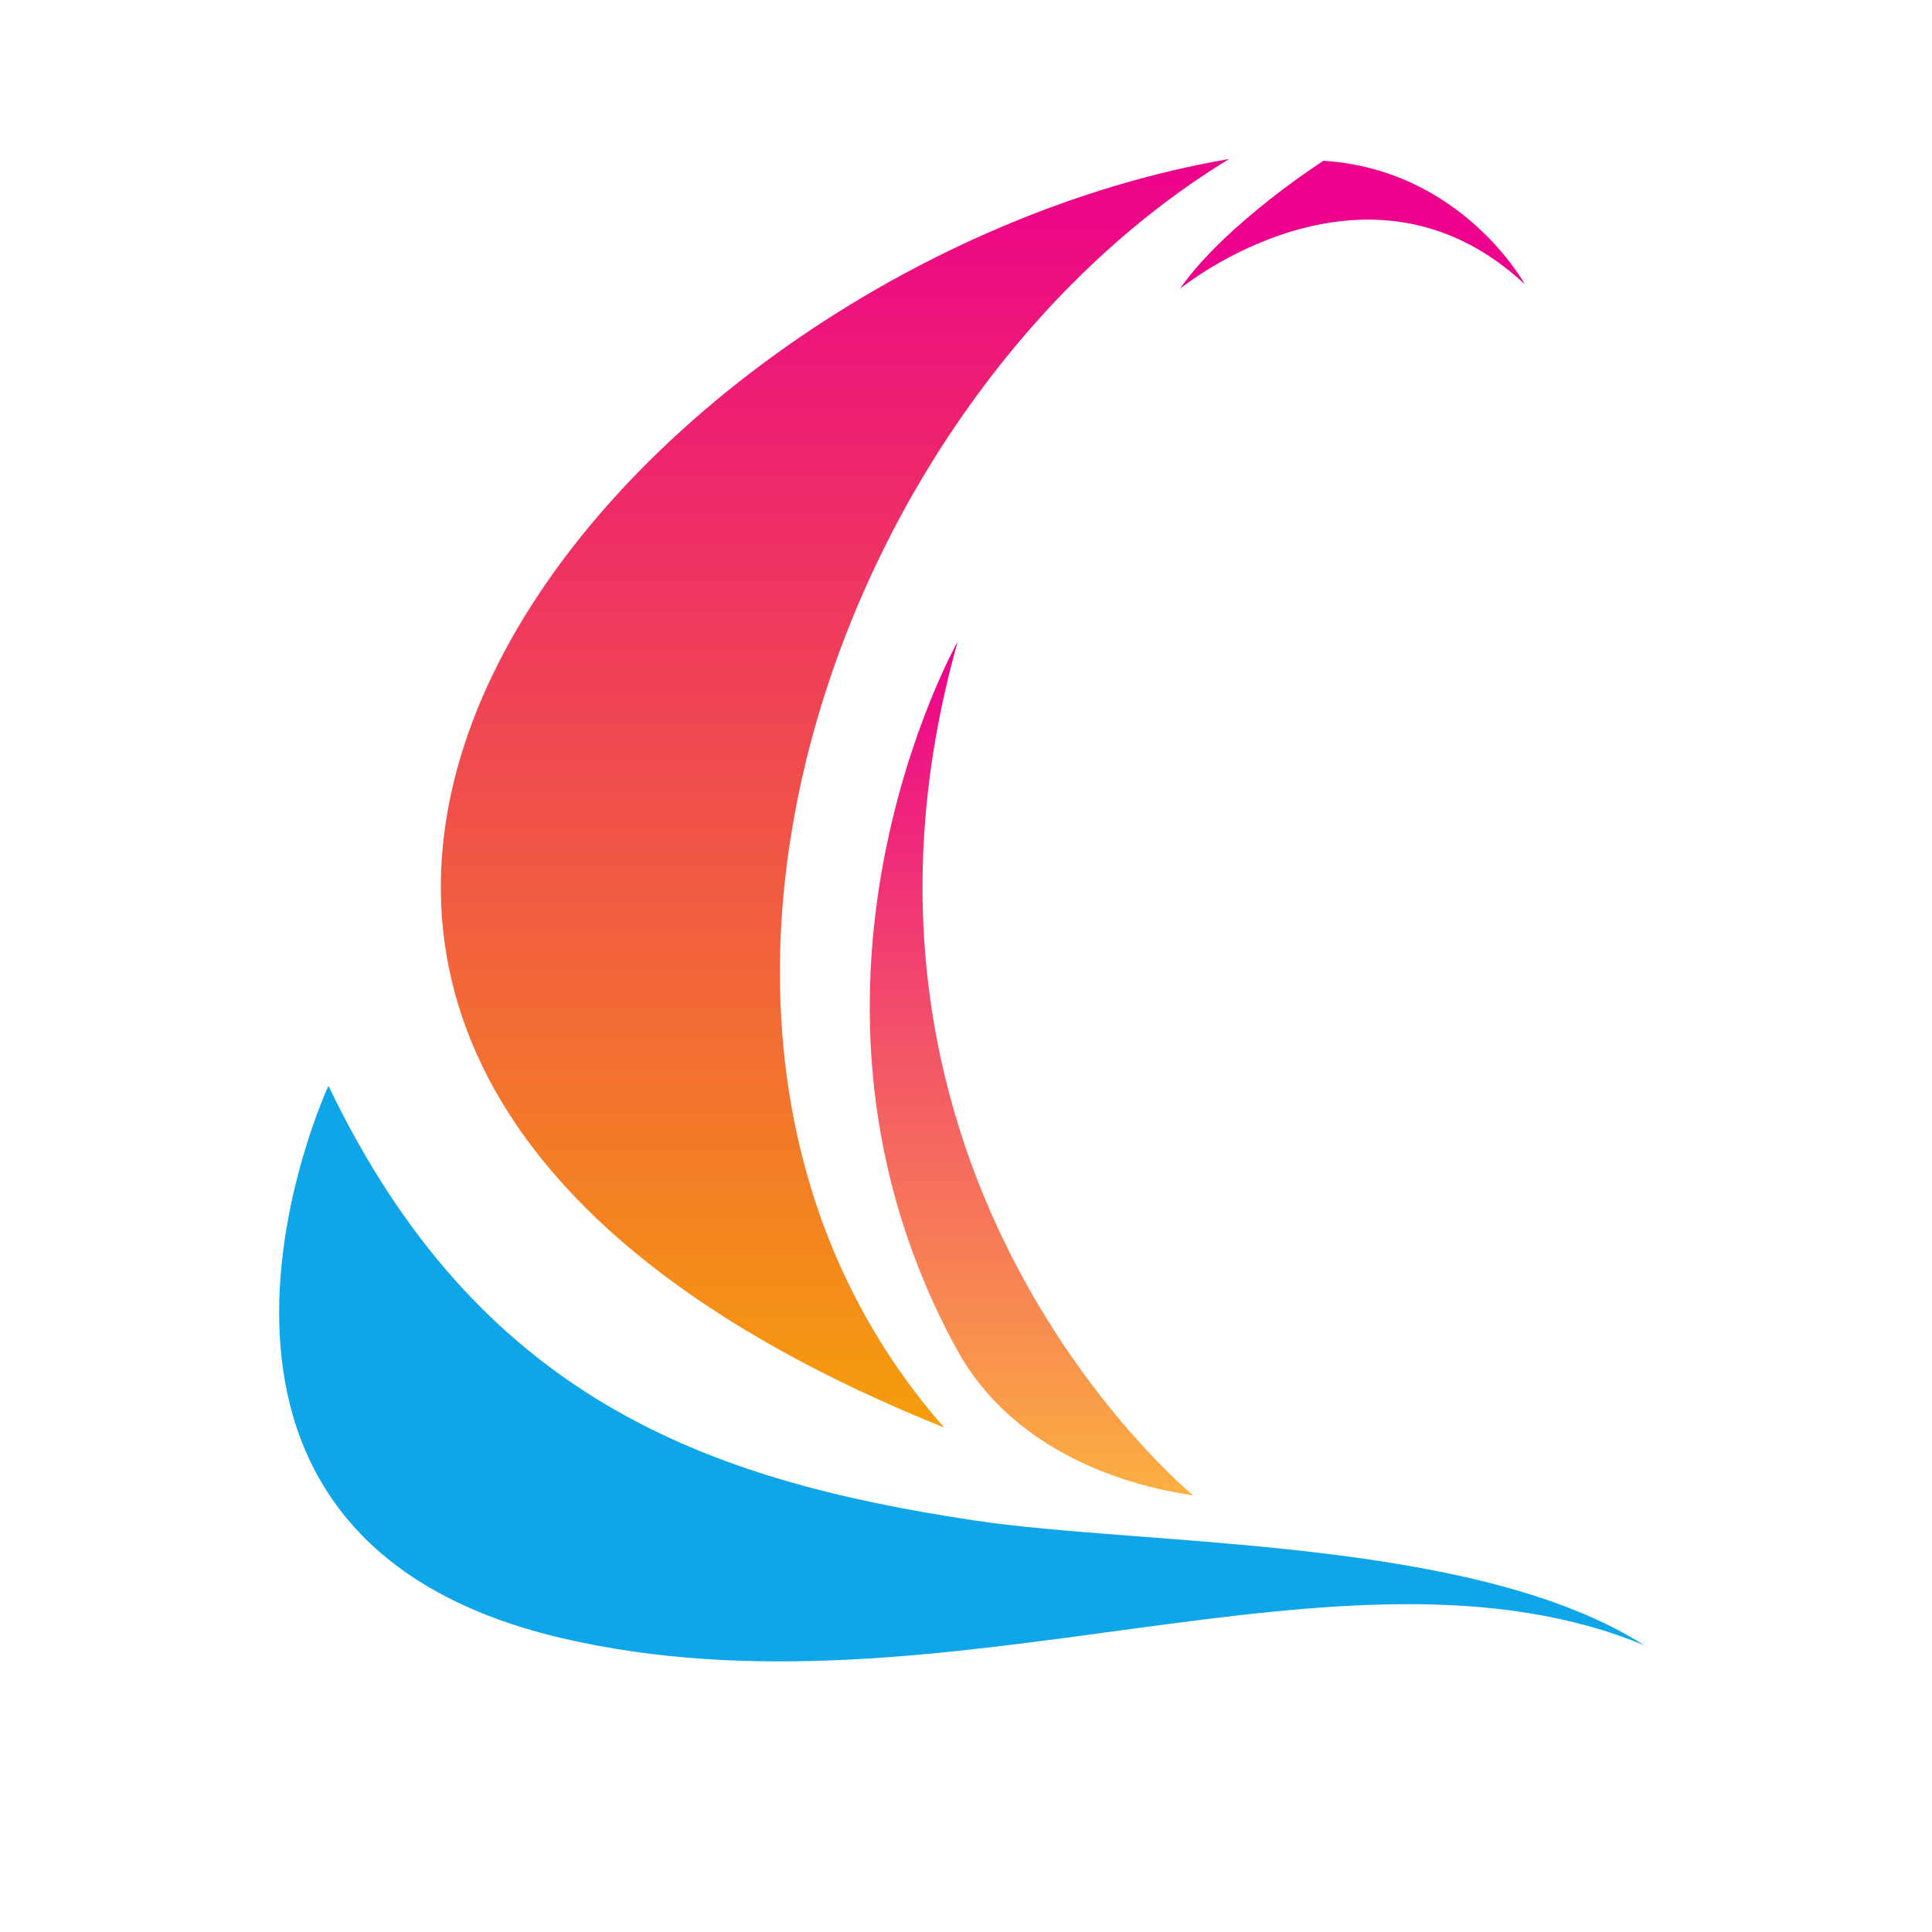
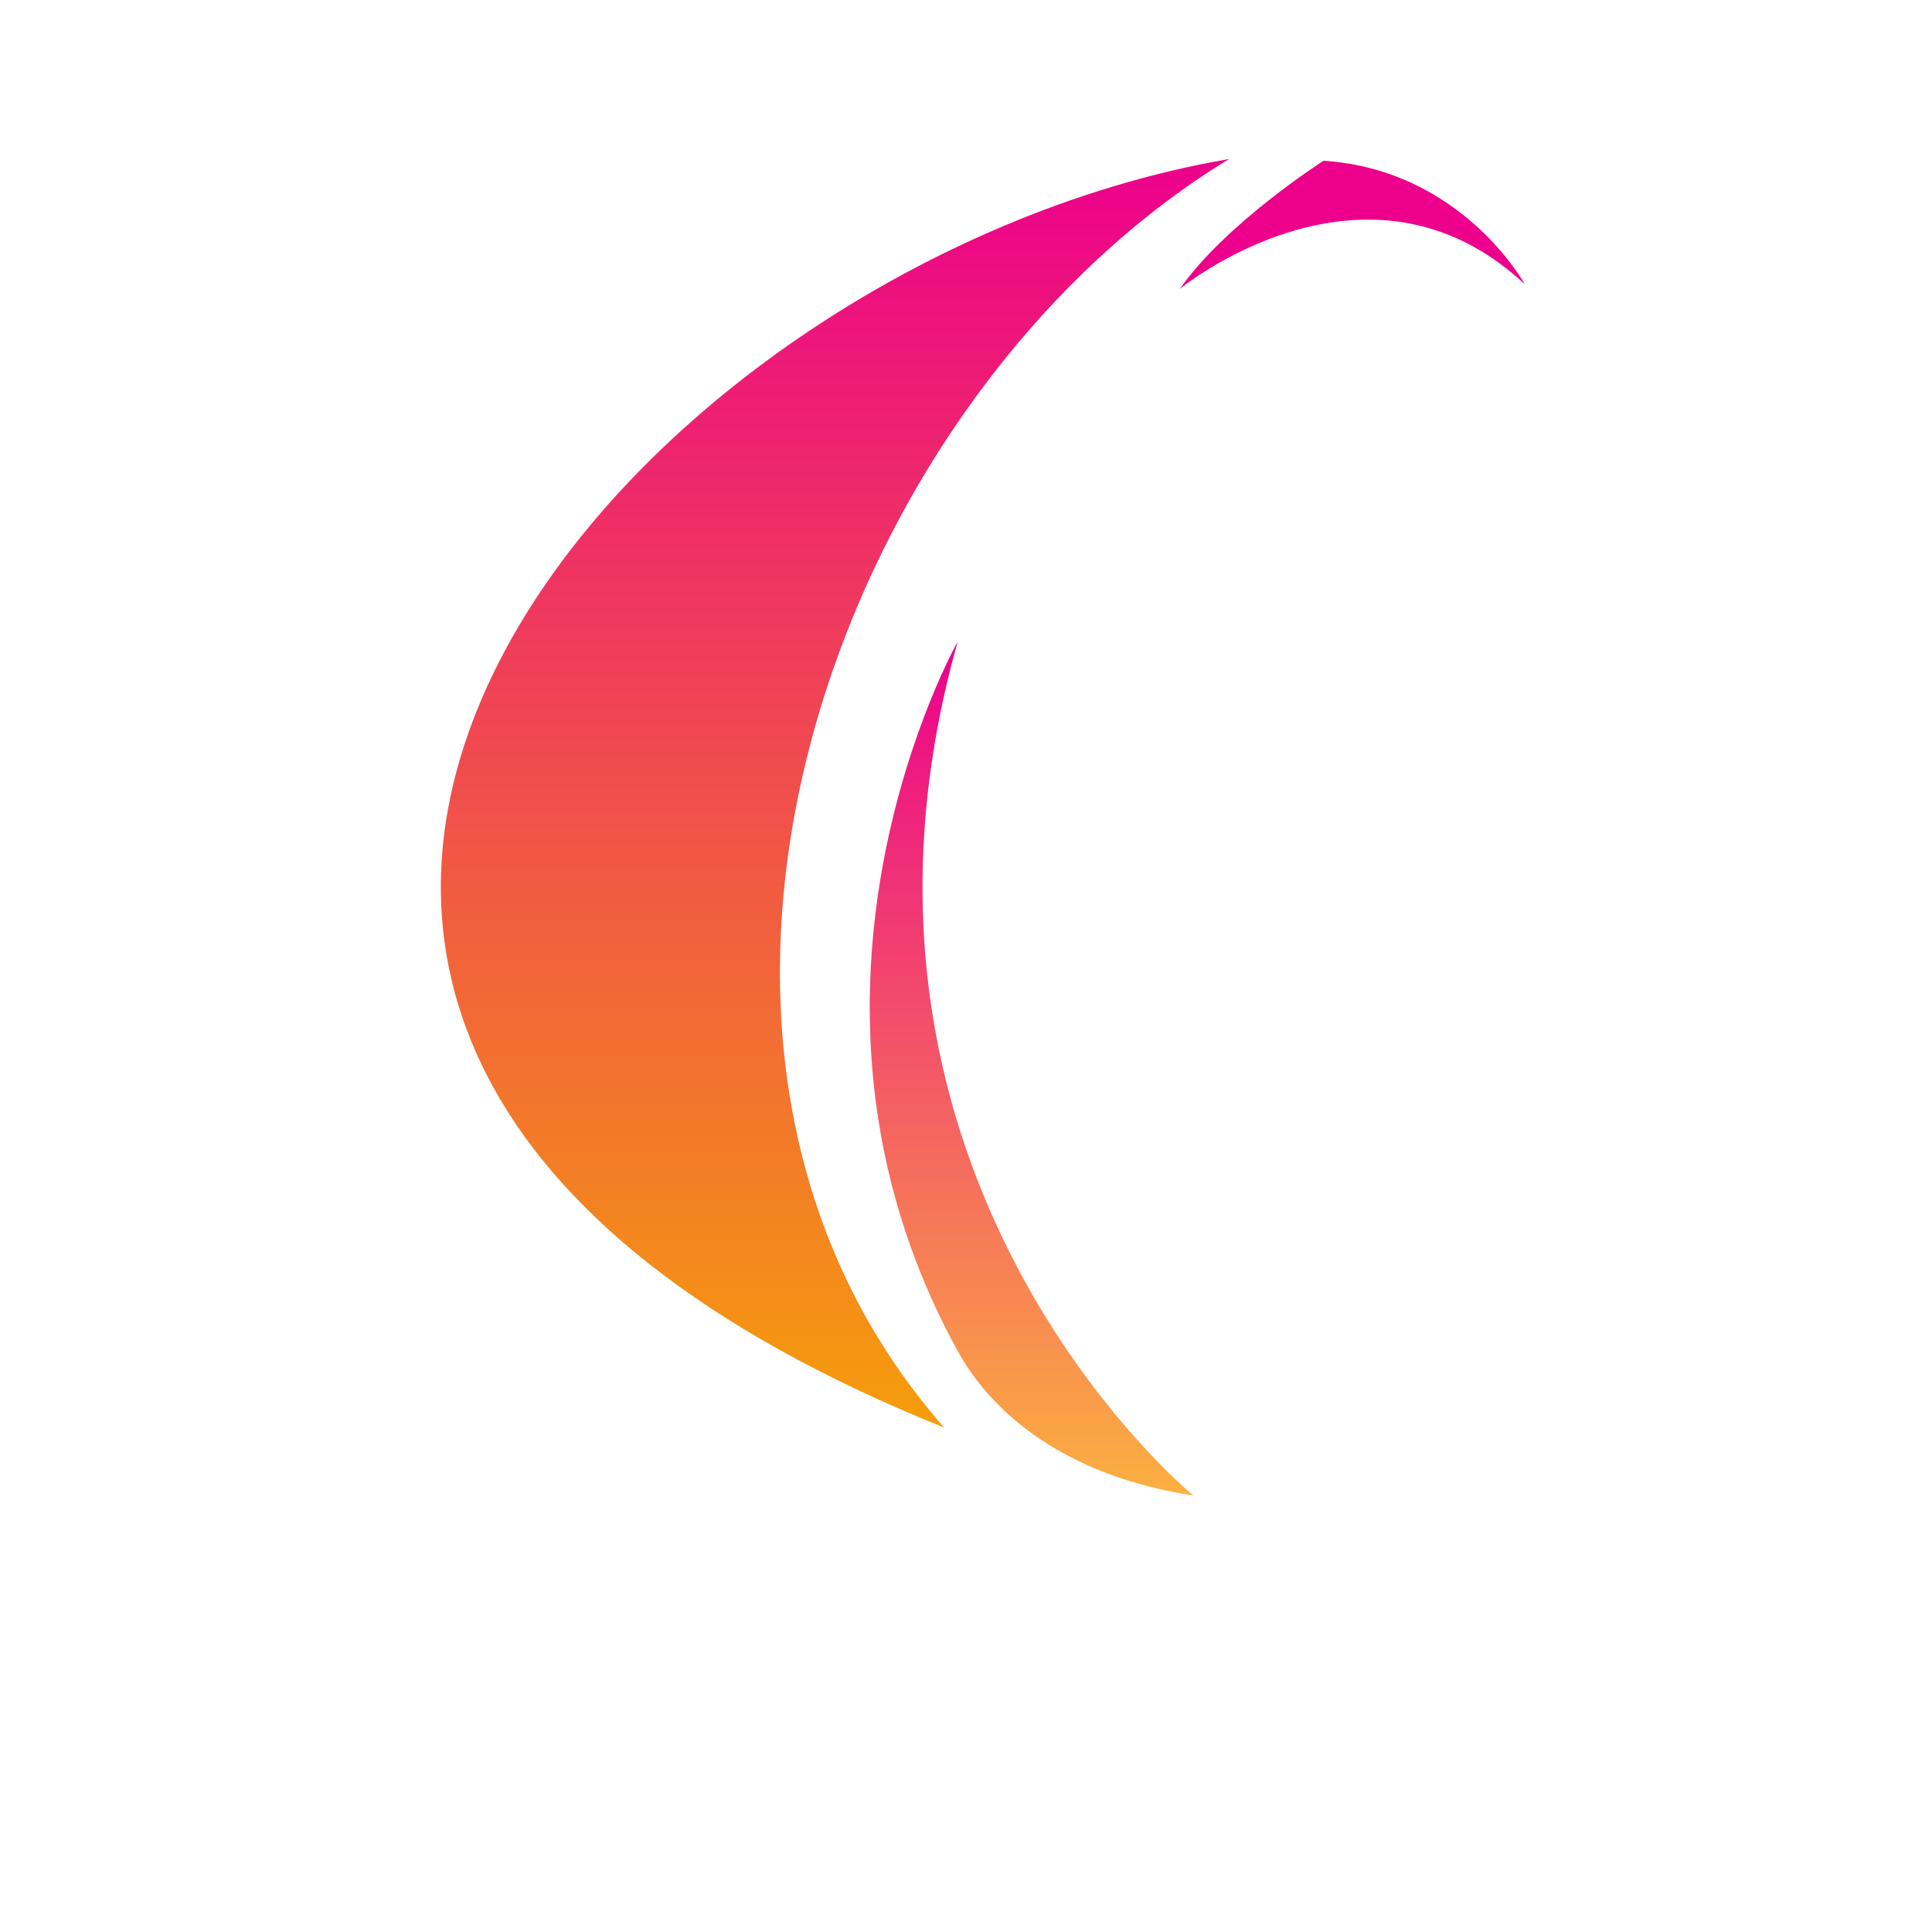
<svg xmlns="http://www.w3.org/2000/svg" id="a" viewBox="0 0 100 100">
  <defs>
    <style>.d{fill:url(#c);}.e{fill:url(#b);}.f{fill:#ec008c;}.g{fill:#0ea5e9;}</style>
    <linearGradient id="b" x1="53.39" y1="77.4" x2="53.39" y2="33.21" gradientUnits="userSpaceOnUse">
      <stop offset="0" stop-color="#fbb040" />
      <stop offset="1" stop-color="#ec008c" />
    </linearGradient>
    <linearGradient id="c" x1="43.22" y1="73.89" x2="43.22" y2="8.23" gradientUnits="userSpaceOnUse">
      <stop offset="0" stop-color="#f59e0b" />
      <stop offset="1" stop-color="#ec008c" />
    </linearGradient>
  </defs>
  <path class="e" d="M49.55,69.89c2.43,4.42,7.24,6.78,12.21,7.51,0,0-20.03-16.39-12.19-44.19,0,0-10.23,18.09-.02,36.68Z" />
  <path class="d" d="M63.62,8.23C31.72,13.69-1.89,53.5,48.87,73.89c-17.48-19.9-5.74-53.19,14.75-65.66Z" />
  <path class="f" d="M68.49,8.33s-5.05,3.23-7.42,6.62c0,0,9.64-7.9,17.85-.24,0,0-3.24-5.93-10.43-6.39Z" />
-   <path class="g" d="M85.17,85.2c-8.82-5.68-25.78-5.15-34.79-6.51-13.81-2.08-25.62-6.3-33.38-22.49,0,0-10.8,23.22,12.04,28.58,19.87,4.67,40.58-6.11,56.14.41Z" />
</svg>